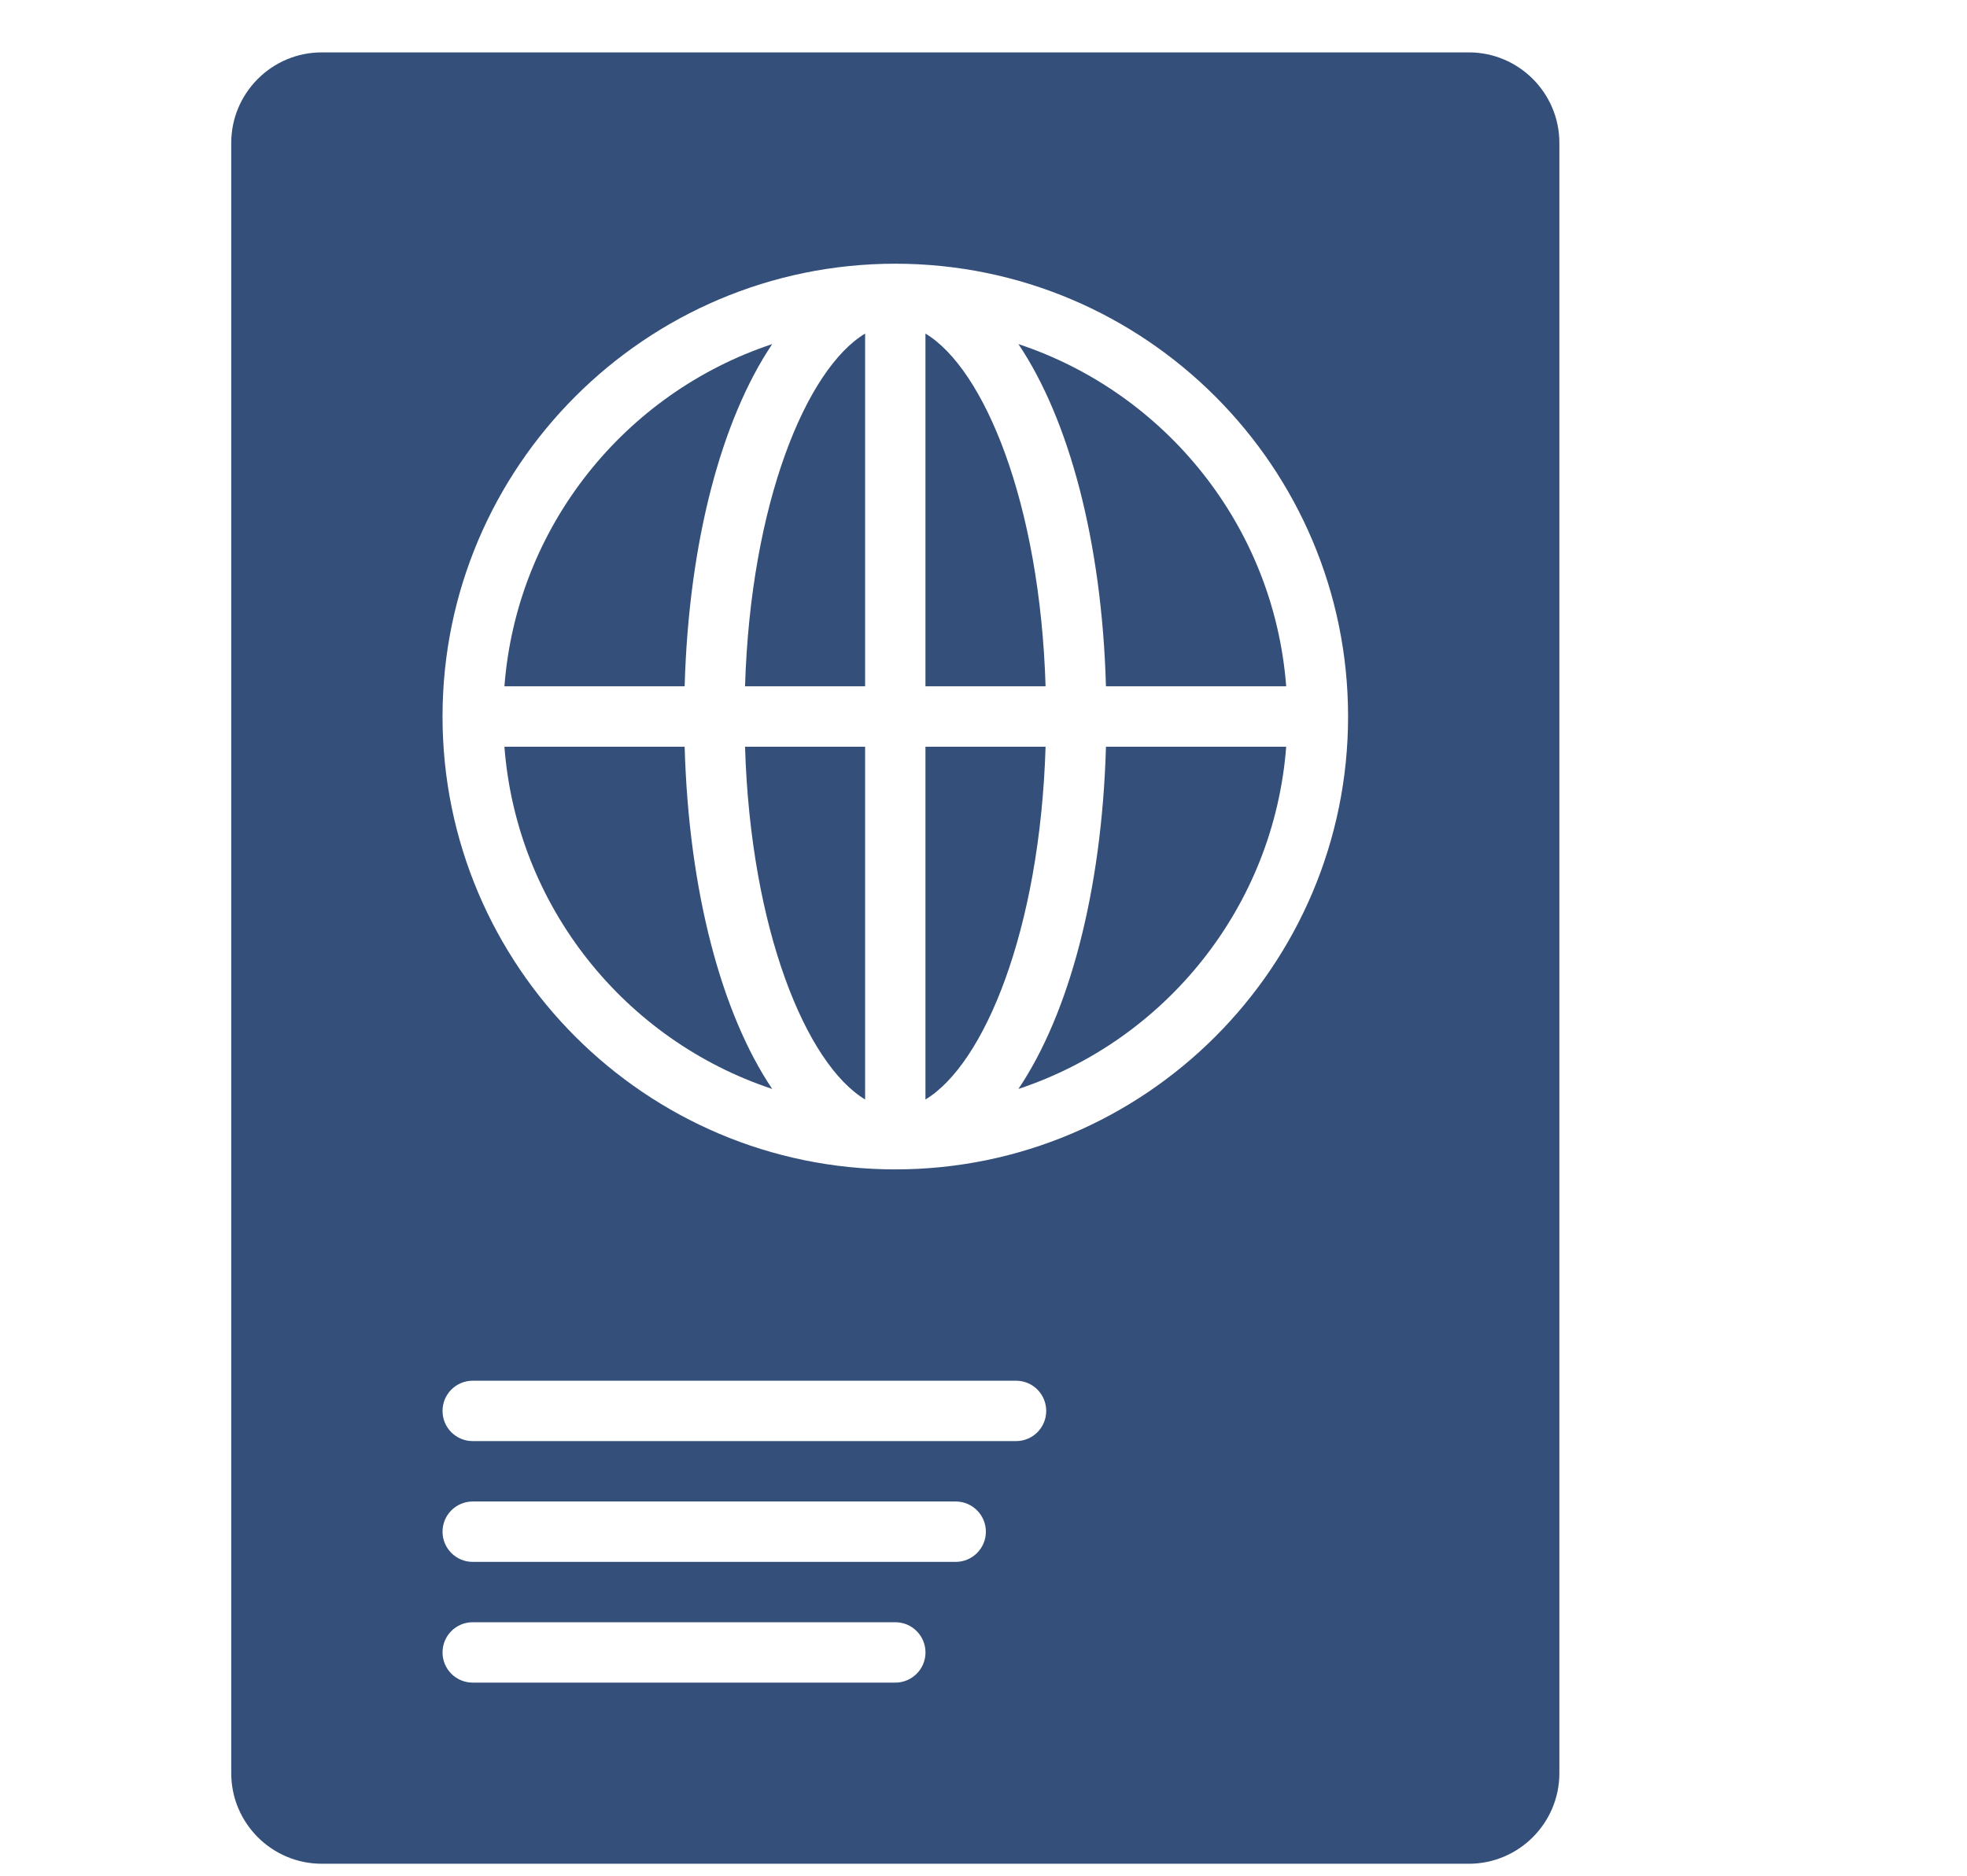
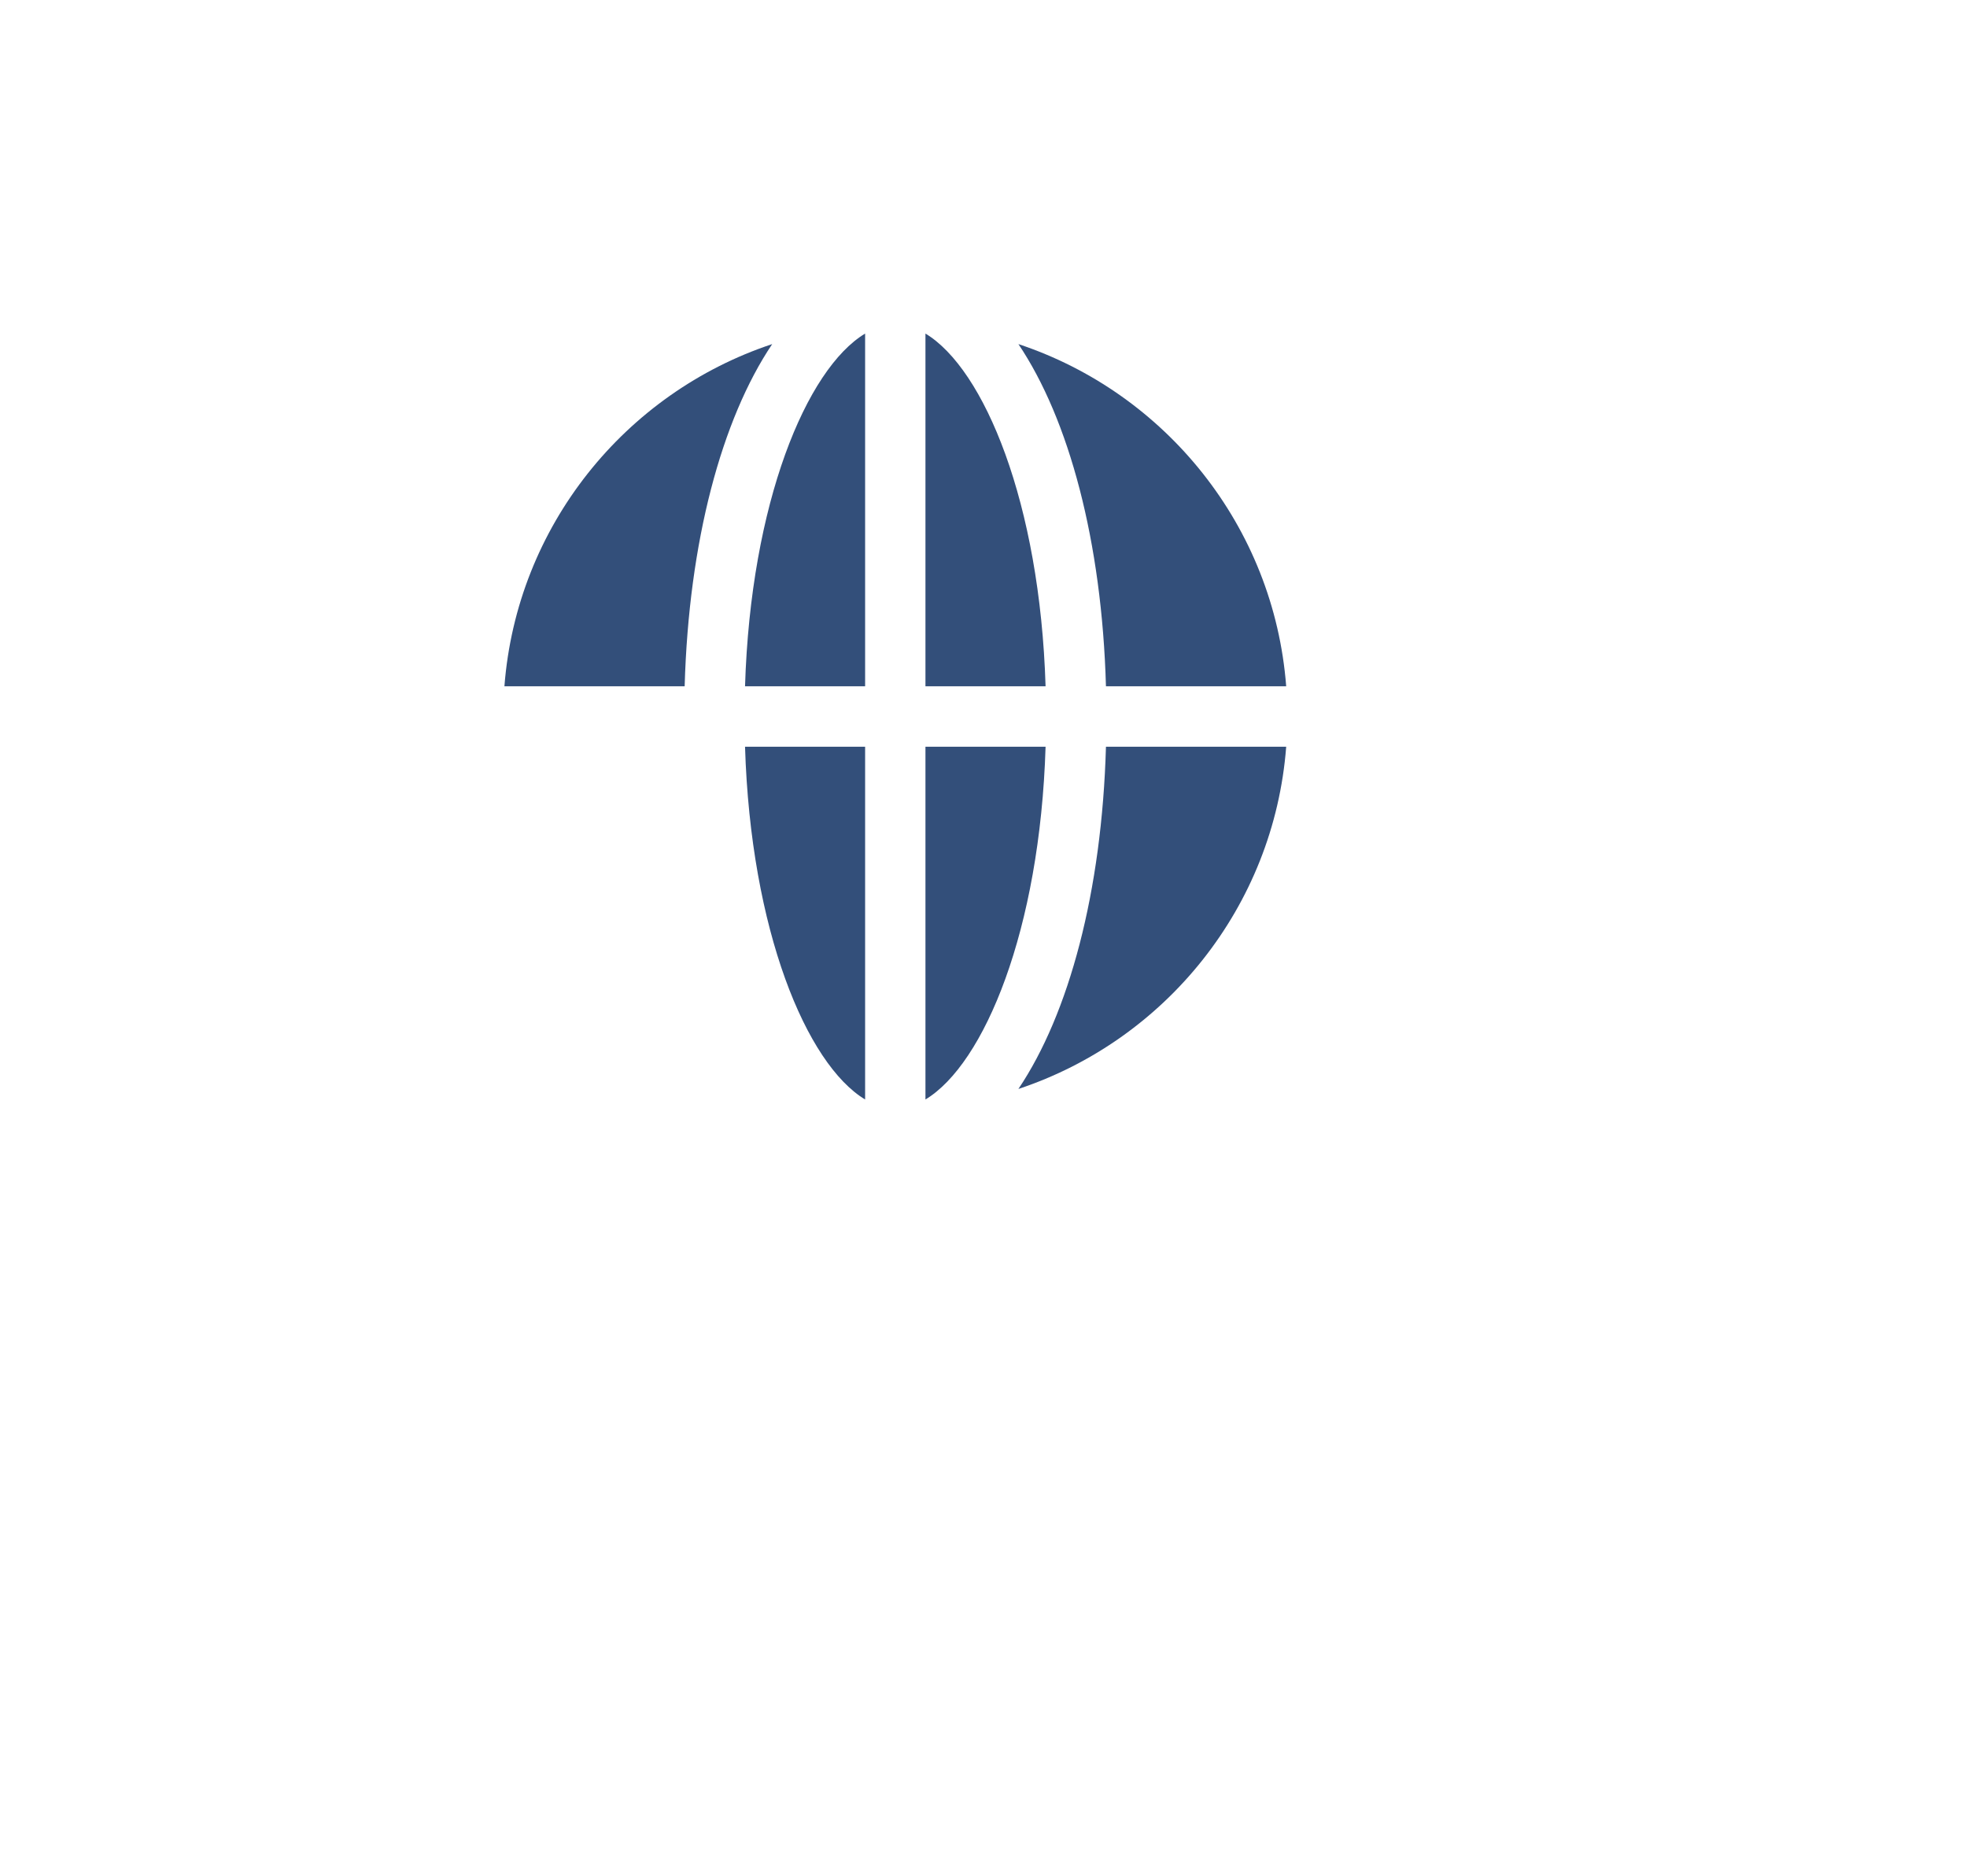
<svg xmlns="http://www.w3.org/2000/svg" width="43" height="41" viewBox="0 0 43 41" fill="none">
  <g id="passport (1)" clip-path="url(#clip0_184_1740)">
    <g id="Group">
      <g id="Group_2">
        <g id="Group_3">
          <path id="Vector" d="M20.231 16.322V24.032C21.514 23.26 22.734 20.332 22.857 16.322H20.231Z" fill="#334F7A" />
          <path id="Vector_2" d="M18.912 24.032V16.322H16.287C16.41 20.332 17.629 23.26 18.912 24.032Z" fill="#334F7A" />
          <path id="Vector_3" d="M16.287 15.001H18.912V7.291C17.629 8.063 16.41 10.992 16.287 15.001Z" fill="#334F7A" />
          <path id="Vector_4" d="M22.263 7.521C23.369 9.165 24.088 11.836 24.177 15.001H28.117C27.849 11.502 25.477 8.587 22.263 7.521Z" fill="#334F7A" />
          <path id="Vector_5" d="M20.231 7.291V15.001H22.857C22.734 10.992 21.514 8.063 20.231 7.291Z" fill="#334F7A" />
          <path id="Vector_6" d="M22.263 23.802C25.477 22.736 27.849 19.822 28.117 16.322H24.177C24.088 19.488 23.369 22.159 22.263 23.802Z" fill="#334F7A" />
-           <path id="Vector_7" d="M32.11 1.145H7.034C5.943 1.145 5.055 2.033 5.055 3.124V38.758C5.055 39.849 5.943 40.737 7.034 40.737H32.11C33.201 40.737 34.089 39.849 34.089 38.758V3.124C34.089 2.033 33.201 1.145 32.11 1.145ZM19.572 36.778H10.334C9.969 36.778 9.674 36.483 9.674 36.118C9.674 35.753 9.969 35.458 10.334 35.458H19.572C19.936 35.458 20.232 35.753 20.232 36.118C20.232 36.483 19.936 36.778 19.572 36.778ZM20.892 34.139H10.334C9.969 34.139 9.674 33.843 9.674 33.479C9.674 33.114 9.969 32.819 10.334 32.819H20.892C21.256 32.819 21.552 33.114 21.552 33.479C21.552 33.843 21.256 34.139 20.892 34.139ZM22.212 31.499H10.334C9.969 31.499 9.674 31.204 9.674 30.839C9.674 30.474 9.969 30.179 10.334 30.179H22.212C22.576 30.179 22.871 30.474 22.871 30.839C22.871 31.204 22.576 31.499 22.212 31.499ZM19.572 25.56C14.114 25.56 9.674 21.12 9.674 15.662C9.674 10.204 14.114 5.764 19.572 5.764C25.03 5.764 29.47 10.204 29.47 15.662C29.47 21.12 25.03 25.56 19.572 25.56Z" fill="#334F7A" />
          <path id="Vector_8" d="M16.881 7.521C13.667 8.587 11.295 11.502 11.027 15.001H14.967C15.056 11.836 15.776 9.165 16.881 7.521Z" fill="#334F7A" />
-           <path id="Vector_9" d="M11.027 16.322C11.295 19.822 13.667 22.736 16.881 23.802C15.776 22.159 15.056 19.488 14.967 16.322H11.027Z" fill="#334F7A" />
        </g>
      </g>
    </g>
  </g>
  <defs>
    <clipPath id="clip0_184_1740">
      <rect width="41.256" height="40.274" fill="white" transform="translate(0.78 0.672)" />
    </clipPath>
  </defs>
</svg>